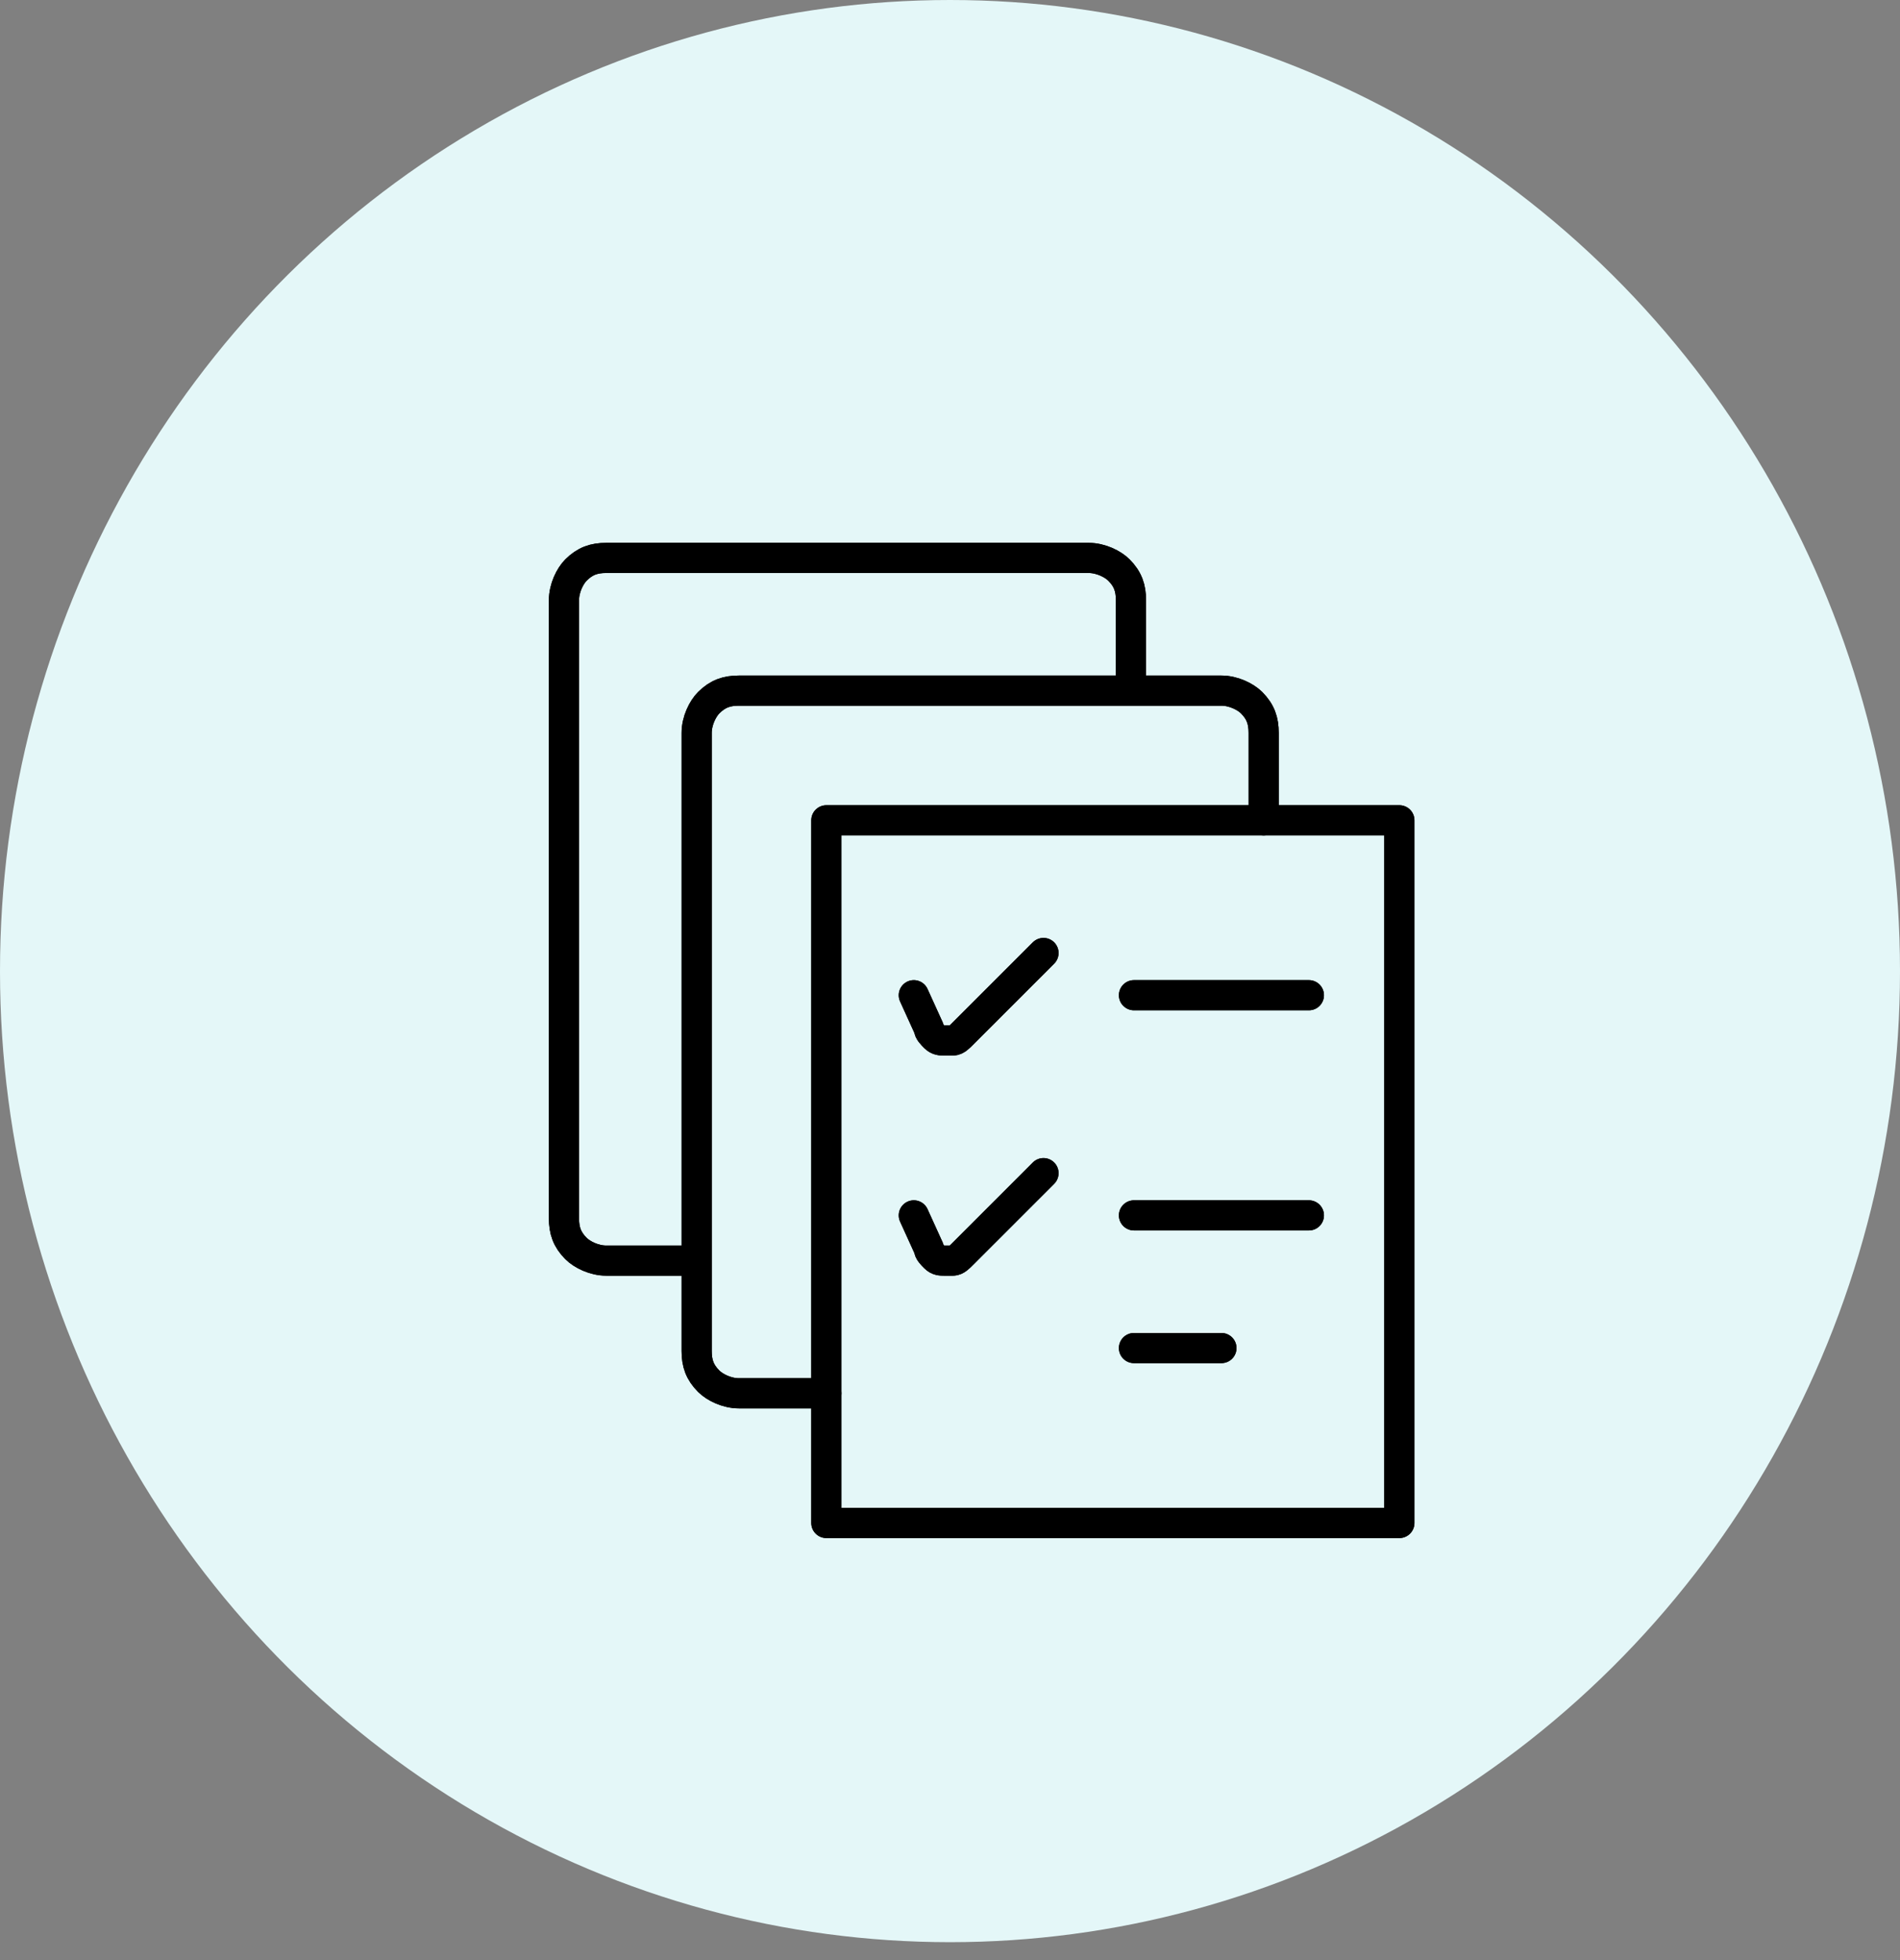
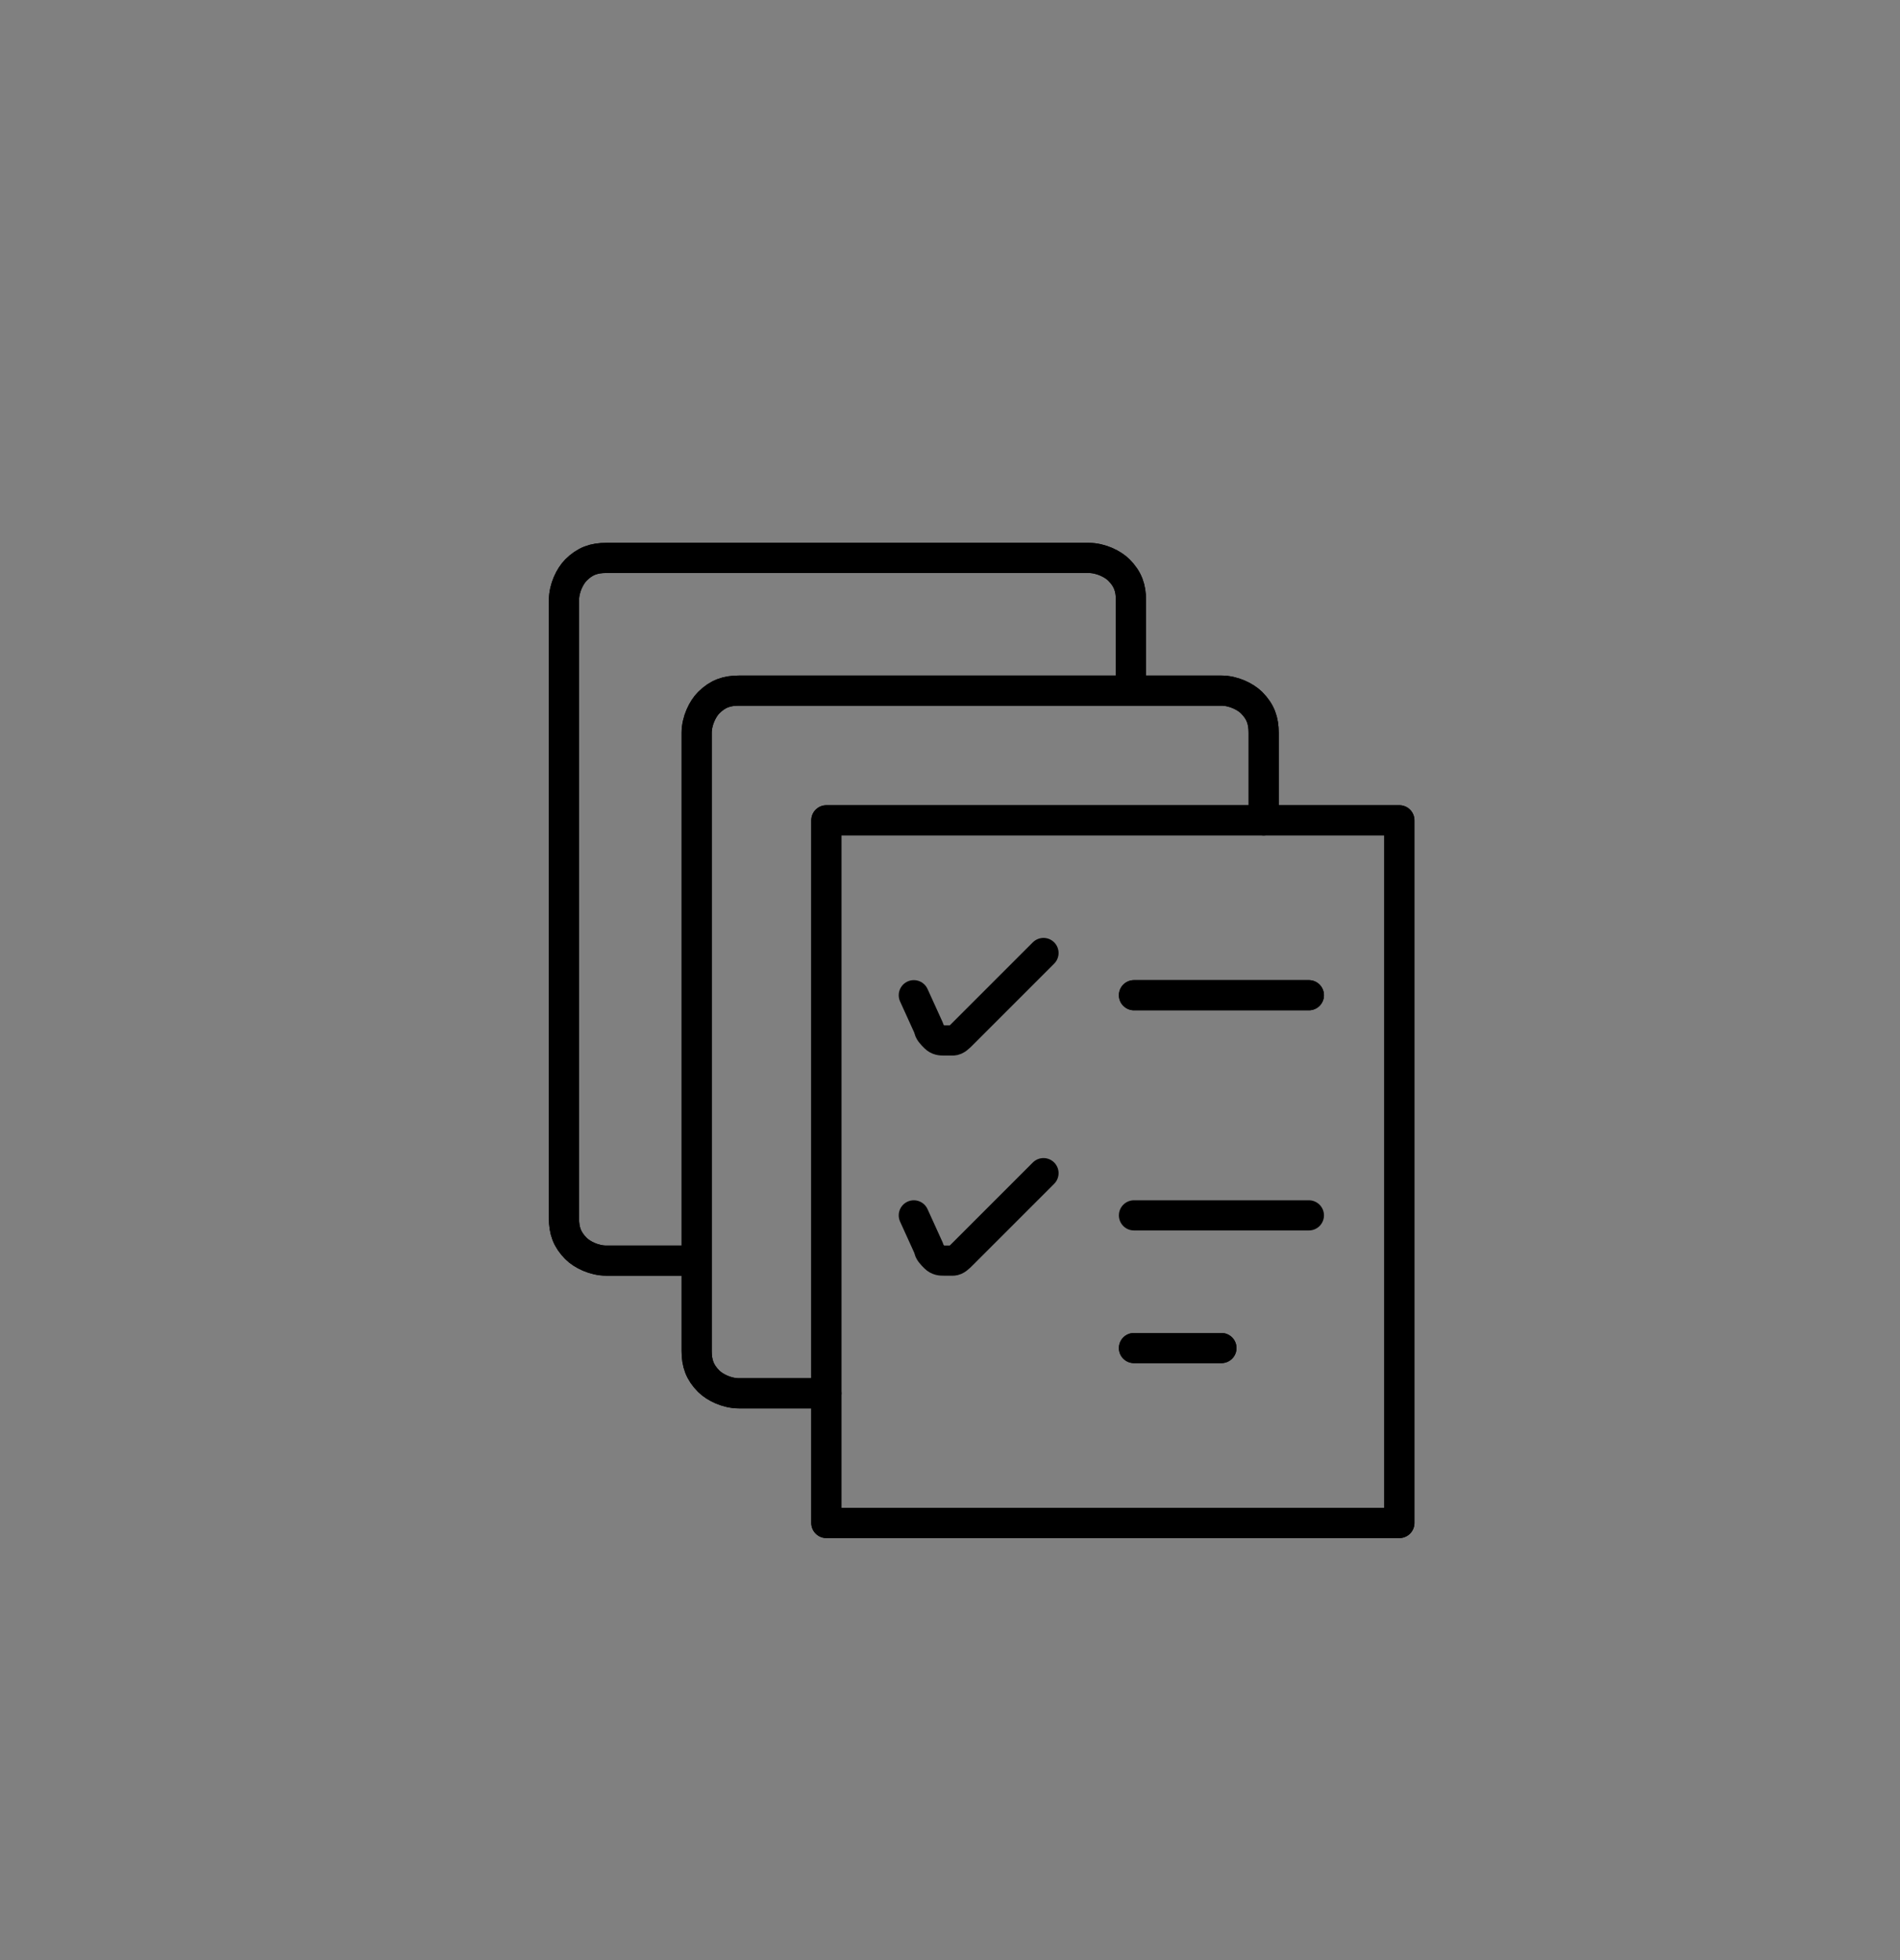
<svg xmlns="http://www.w3.org/2000/svg" version="1.1" id="Ebene_1" x="0px" y="0px" viewBox="0 0 63 65" style="enable-background:new 0 0 63 65;">
  <rect x="0" y="0" width="63" height="65" fill="#808080" stroke="none" />
  <style type="text/css">
	.st0{fill:#E4F7F8;}
	.st1{fill:none;stroke:#000000;stroke-linecap:round;stroke-linejoin:round;}
</style>
-   <ellipse class="st0" cx="31.5" cy="32.2" rx="31.5" ry="32.2" />
  <path class="st1" d="M23,41.8h-2.9c-0.4,0-0.8-0.2-1-0.4c-0.3-0.3-0.4-0.6-0.4-1V19.9c0-0.4,0.2-0.8,0.4-1c0.3-0.3,0.6-0.4,1-0.4h16&#10; c0.4,0,0.8,0.2,1,0.4c0.3,0.3,0.4,0.6,0.4,1v2.9" />
  <path class="st1" d="M27.4,46.2h-2.9c-0.4,0-0.8-0.2-1-0.4c-0.3-0.3-0.4-0.6-0.4-1V24.3c0-0.4,0.2-0.8,0.4-1c0.3-0.3,0.6-0.4,1-0.4&#10; h16c0.4,0,0.8,0.2,1,0.4c0.3,0.3,0.4,0.6,0.4,1v2.9" />
  <path class="st1" d="M27.4,27.2h19v23.3h-19V27.2z" />
  <path class="st1" d="M30.3,33l0.5,1.1c0,0.1,0.1,0.2,0.2,0.3c0.1,0.1,0.2,0.1,0.3,0.1c0.1,0,0.2,0,0.3,0s0.2-0.1,0.3-0.2l2.7-2.7" />
  <path class="st1" d="M37.6,33h5.8" />
  <path class="st1" d="M30.3,40.3l0.5,1.1c0,0.1,0.1,0.2,0.2,0.3c0.1,0.1,0.2,0.1,0.3,0.1c0.1,0,0.2,0,0.3,0s0.2-0.1,0.3-0.2l2.7-2.7" />
-   <path class="st1" d="M37.6,40.3h5.8" />
  <path class="st1" d="M37.6,44.7h2.9" />
  <path class="st1" d="M23,41.8h-2.9c-0.4,0-0.8-0.2-1-0.4c-0.3-0.3-0.4-0.6-0.4-1V19.9c0-0.4,0.2-0.8,0.4-1c0.3-0.3,0.6-0.4,1-0.4h16&#10; c0.4,0,0.8,0.2,1,0.4c0.3,0.3,0.4,0.6,0.4,1v2.9" />
  <path class="st1" d="M27.4,46.2h-2.9c-0.4,0-0.8-0.2-1-0.4c-0.3-0.3-0.4-0.6-0.4-1V24.3c0-0.4,0.2-0.8,0.4-1c0.3-0.3,0.6-0.4,1-0.4&#10; h16c0.4,0,0.8,0.2,1,0.4c0.3,0.3,0.4,0.6,0.4,1v2.9" />
  <path class="st1" d="M27.4,27.2h19v23.3h-19V27.2z" />
-   <path class="st1" d="M30.3,33l0.5,1.1c0,0.1,0.1,0.2,0.2,0.3c0.1,0.1,0.2,0.1,0.3,0.1c0.1,0,0.2,0,0.3,0s0.2-0.1,0.3-0.2l2.7-2.7" />
  <path class="st1" d="M37.6,33h5.8" />
-   <path class="st1" d="M30.3,40.3l0.5,1.1c0,0.1,0.1,0.2,0.2,0.3c0.1,0.1,0.2,0.1,0.3,0.1c0.1,0,0.2,0,0.3,0s0.2-0.1,0.3-0.2l2.7-2.7" />
  <path class="st1" d="M37.6,40.3h5.8" />
  <path class="st1" d="M37.6,44.7h2.9" />
</svg>